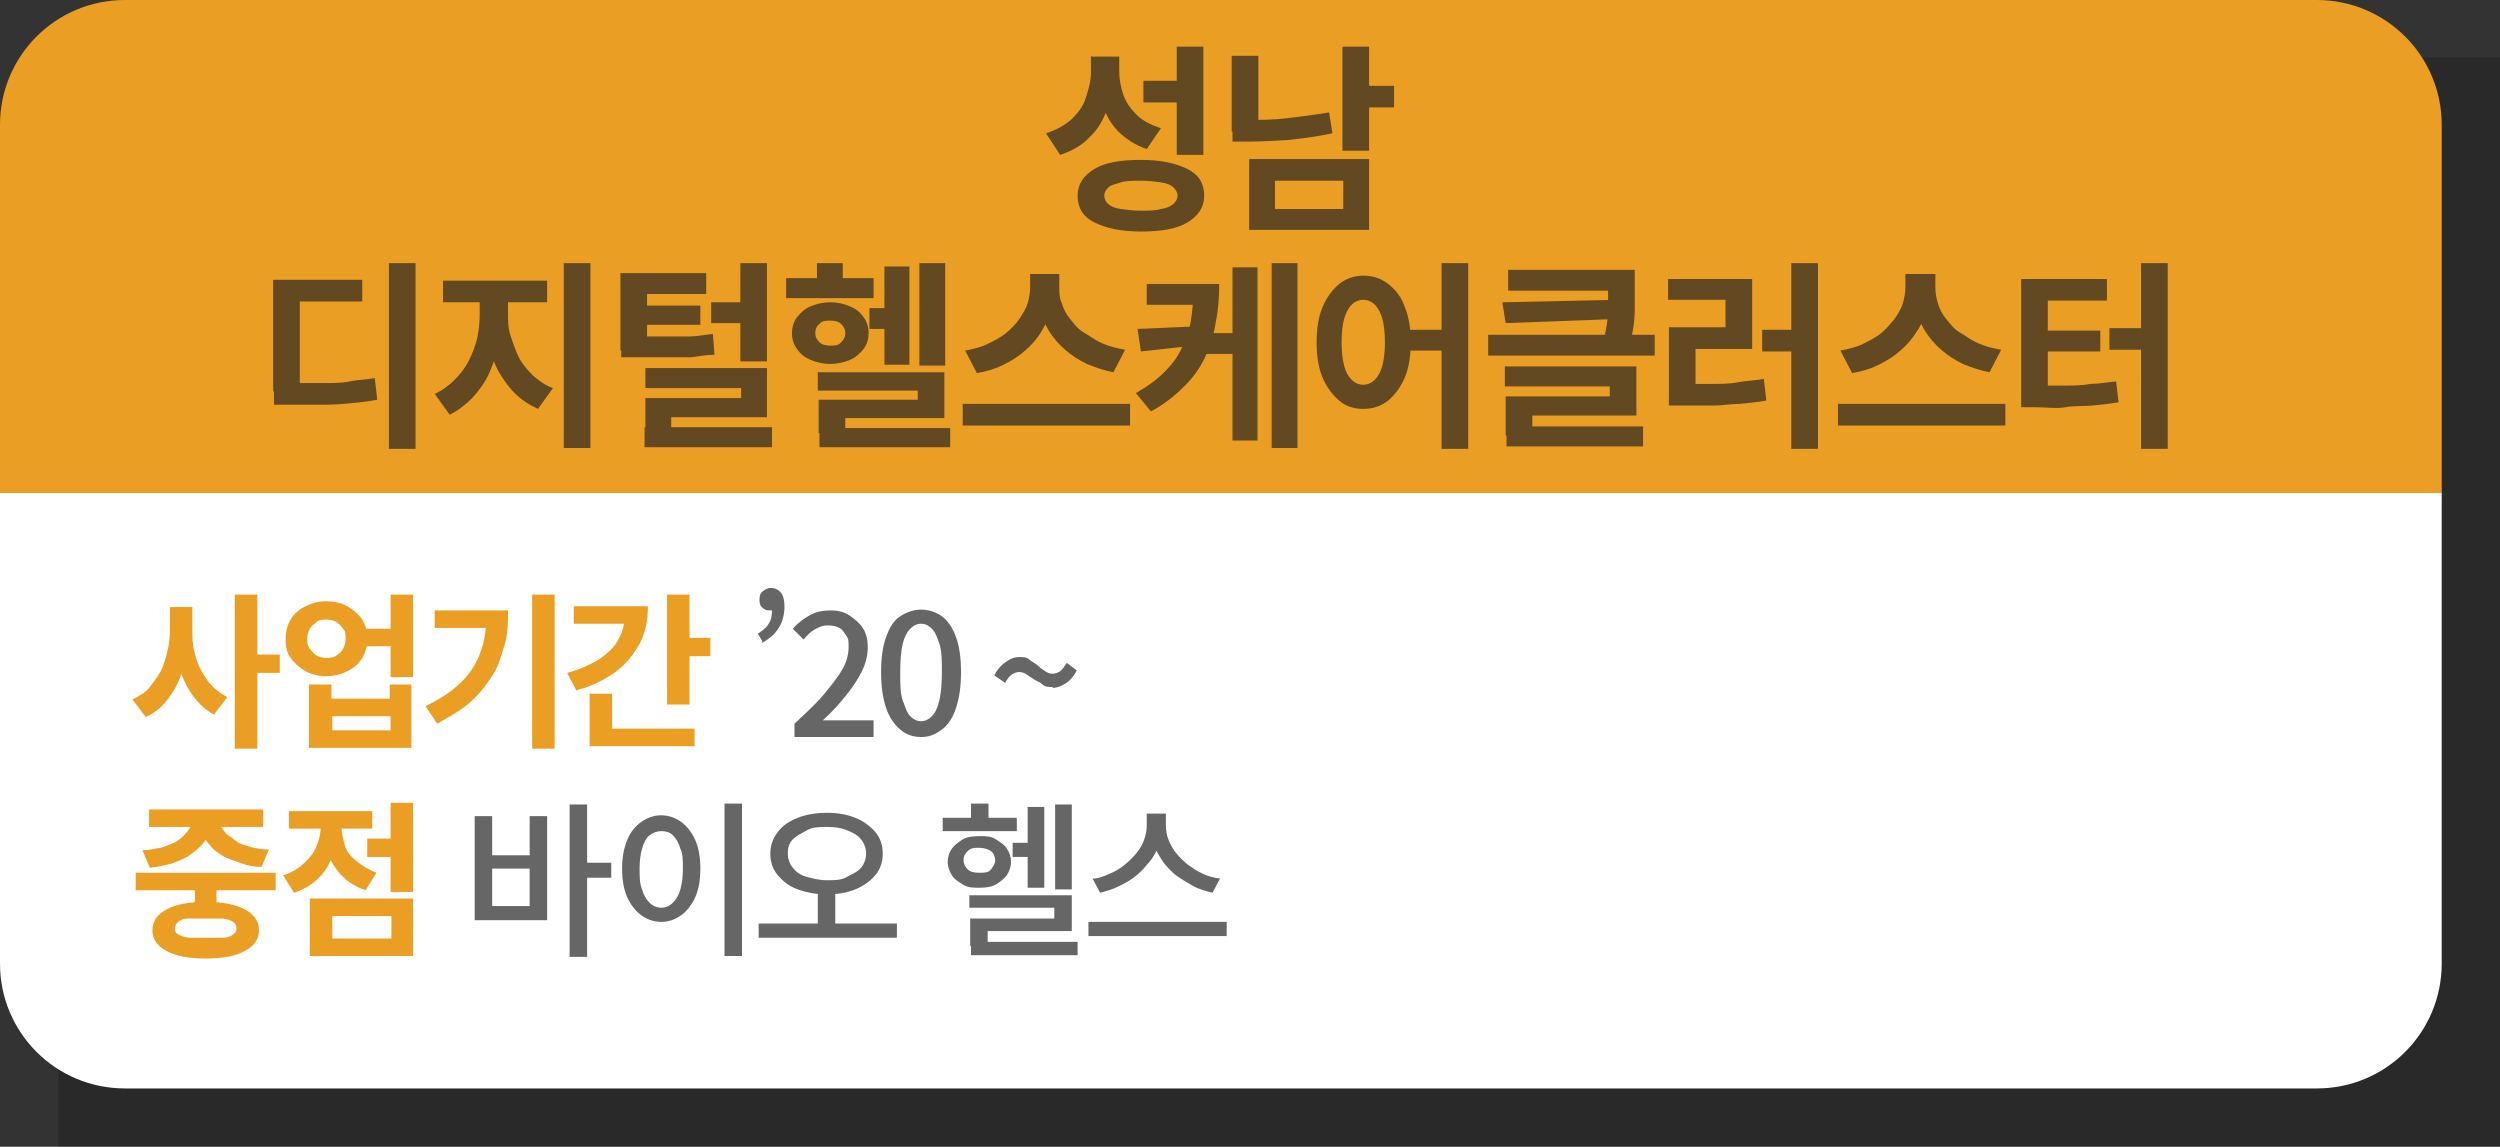
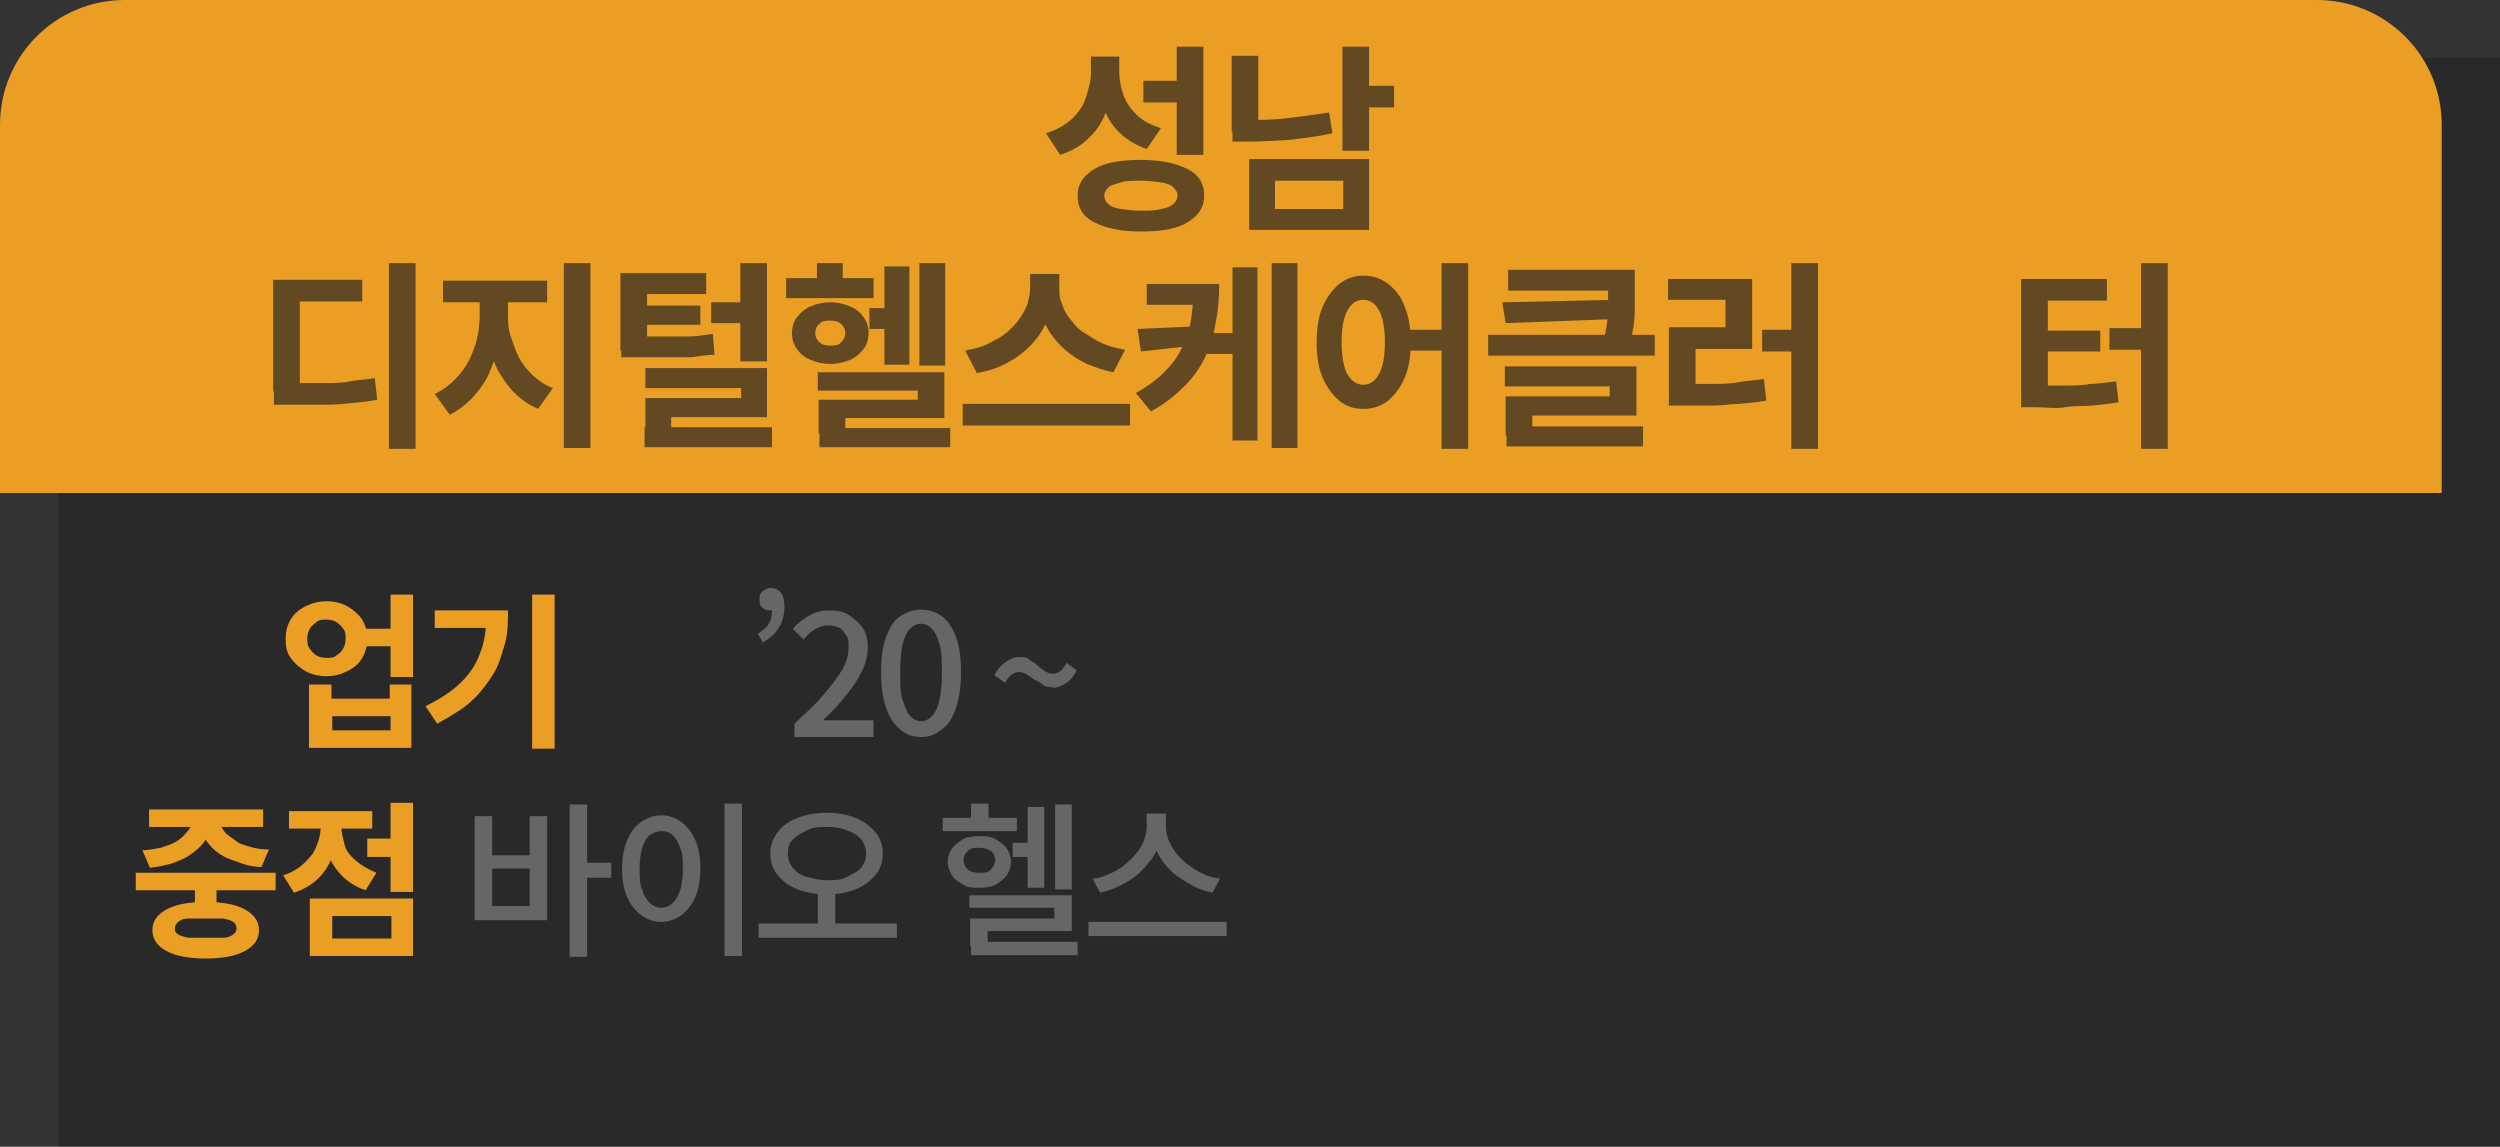
<svg xmlns="http://www.w3.org/2000/svg" id="_레이어_1" data-name="레이어_1" version="1.1" viewBox="0 0 300.2 137.7">
  <rect x="0" y="0" width="300.2" height="137.7" fill="#333333" stroke="none" />
  <defs>
    <style>
      .st0 {
        fill: #fff;
      }

      .st1 {
        fill: none;
      }

      .st2, .st3 {
        isolation: isolate;
      }

      .st3 {
        fill: #040000;
        mix-blend-mode: multiply;
        opacity: .2;
      }

      .st4 {
        fill: #666;
      }

      .st5 {
        fill: #624921;
      }

      .st6 {
        fill: #eb9e24;
      }

      .st7 {
        clip-path: url(#clippath);
      }
    </style>
    <clipPath id="clippath">
      <rect class="st1" x="7" y="6.9" width="293.3" height="130.8" />
    </clipPath>
  </defs>
  <g class="st2">
    <g id="_레이어_11" data-name="_레이어_1">
      <g class="st7">
        <rect class="st3" x="7" y="6.9" width="293.3" height="130.8" />
      </g>
-       <path class="st0" d="M0,59.2v56.5c0,8.3,6.7,15,15,15h263.2c8.3,0,15-6.7,15-15v-56.5s-293.2,0-293.2,0Z" />
      <path class="st6" d="M15,0C6.7,0,0,6.7,0,15v44.2h293.2V15c0-8.3-6.7-15-15-15H15Z" />
      <path class="st5" d="M131.1,6.8h2.6v2c0,1.5-.2,2.9-.7,4.2-.5,1.3-1.1,2.5-2.1,3.4-.9,1-2.1,1.7-3.6,2.2l-1.7-2.6c1.3-.4,2.3-1,3.1-1.7.8-.8,1.4-1.6,1.7-2.6s.6-1.9.6-3v-2h0ZM137,19.2c2.4,0,4.2.4,5.6,1.1s2,1.8,2,3.2-.7,2.4-2,3.2-3.2,1.1-5.6,1.1-4.2-.4-5.6-1.1-2-1.8-2-3.2.7-2.4,2-3.2,3.2-1.1,5.6-1.1ZM131.8,6.8h2.6v1.8c0,1,.2,1.9.5,2.8.3.9.9,1.7,1.6,2.4.7.7,1.7,1.2,2.9,1.6l-1.7,2.5c-1.4-.5-2.5-1.2-3.4-2.1s-1.5-2-1.9-3.2-.6-2.6-.6-4v-1.8h0ZM137,21.7c-1,0-1.8,0-2.4.2s-1.2.3-1.5.6-.5.6-.5,1,.2.8.5,1c.3.3.8.5,1.5.6s1.5.2,2.4.2,1.8,0,2.4-.2c.7-.1,1.1-.3,1.5-.6.3-.3.5-.6.5-1s-.2-.7-.5-1-.8-.5-1.5-.6-1.5-.2-2.4-.2ZM137.3,9.7h4.5v2.6h-4.5s0-2.6,0-2.6ZM141.3,5.6h3.2v13h-3.2V5.6Z" />
      <path class="st5" d="M147.9,6.7h3.2v9.1h-3.2V6.7ZM147.9,14.4h1.9c1.5,0,3.1,0,4.7-.2s3.3-.4,5.1-.7l.4,2.5c-1.8.4-3.5.6-5.2.8-1.7.1-3.4.2-4.9.2h-1.9v-2.6h-.1ZM150,19.1h14.4v8.5h-14.4v-8.5ZM161.3,21.7h-8.2v3.4h8.2v-3.4ZM161.2,5.6h3.2v12.5h-3.2V5.6ZM163.6,10.3h3.8v2.6h-3.8s0-2.6,0-2.6Z" />
      <path class="st5" d="M32.8,33.6h10.7v2.6h-7.5v10.8h-3.2v-13.4h0ZM32.8,46h6c1.2,0,2.3,0,3.2-.2s2-.2,3-.4l.3,2.6c-1,.2-2,.3-3,.4s-2.1.2-3.3.2h-6.1v-2.6h0ZM46.7,31.6h3.2v22.3h-3.2v-22.3Z" />
      <path class="st5" d="M57.8,35.1h2.5v2.5c0,1.3,0,2.5-.4,3.8-.3,1.2-.7,2.4-1.2,3.5s-1.2,2-2,2.9c-.8.8-1.7,1.5-2.7,2l-1.8-2.5c.9-.4,1.7-1,2.4-1.7s1.3-1.5,1.7-2.3.8-1.8,1-2.7.3-1.9.3-2.8v-2.5h0l.2-.2ZM53.2,33.7h12.5v2.6h-12.5s0-2.6,0-2.6ZM58.5,35.1h2.5v2.5c0,.9,0,1.8.3,2.7s.6,1.8,1,2.6,1,1.5,1.7,2.2c.7.6,1.5,1.2,2.4,1.5l-1.8,2.5c-1.1-.5-2-1.1-2.8-1.9s-1.4-1.7-2-2.7c-.5-1-.9-2.1-1.2-3.3s-.4-2.4-.4-3.6v-2.5h.3ZM67.7,31.6h3.2v22.2h-3.2v-22.2Z" />
      <path class="st5" d="M74.5,32.8h10.3v2.5h-7.1v6.8h-3.2v-9.2h0ZM74.5,40.4h5.4c1,0,2,0,2.9,0s1.8-.2,2.8-.3l.2,2.5c-1,0-1.9.2-2.8.3-.9,0-1.9,0-3,0h-5.4v-2.5h0ZM76.9,36.7h7.2v2.3h-7.2v-2.3ZM77.4,44.2h14.7v5.9h-11.5v2.8h-3.1v-5.1h11.5v-1.2h-11.5v-2.4h0ZM77.4,51.3h15.3v2.4h-15.3v-2.4ZM85.4,36.3h4.1v2.5h-4.1v-2.5ZM88.9,31.6h3.2v11.8h-3.2v-11.8Z" />
      <path class="st5" d="M94.4,33.4h10.5v2.4h-10.5v-2.4ZM99.7,36.3c.9,0,1.7.2,2.4.5s1.2.7,1.6,1.3c.4.5.6,1.2.6,1.9s-.2,1.4-.6,1.9-.9,1-1.6,1.3-1.5.5-2.4.5-1.7-.2-2.4-.5-1.2-.7-1.6-1.3c-.4-.5-.6-1.2-.6-1.9s.2-1.4.6-1.9.9-1,1.6-1.3,1.5-.5,2.4-.5ZM99.7,38.5c-.5,0-1,0-1.3.4-.3.2-.5.6-.5,1.1s.2.8.5,1.1.8.4,1.3.4,1,0,1.3-.4c.3-.3.5-.6.5-1.1s-.2-.8-.5-1.1-.8-.4-1.3-.4ZM98.1,31.6h3.1v3.7h-3.1s0-3.7,0-3.7ZM98.3,44.7h15.1v5.5h-11.9v1.8h-3.2v-4h11.9v-1.1h-12v-2.3h0ZM98.4,51.4h15.7v2.3h-15.7v-2.3ZM104.4,37h3.3v2.5h-3.3v-2.5ZM106.2,32h3v11.8h-3v-11.8ZM110.4,31.6h3.1v12.3h-3.1v-12.3Z" />
      <path class="st5" d="M115.6,48.5h20.1v2.6h-20.1v-2.6ZM123.8,32.9h2.8v1.6c0,1,0,1.9-.4,2.8-.3.9-.7,1.8-1.2,2.6s-1.1,1.5-1.9,2.2-1.6,1.2-2.6,1.7-2,.8-3.2,1l-1.4-2.7c1-.2,1.9-.4,2.7-.8s1.6-.8,2.2-1.3,1.2-1.1,1.6-1.7.8-1.2,1-1.9.3-1.3.3-1.9v-1.6h0ZM124.4,32.9h2.8v1.6c0,.6,0,1.3.3,1.9.2.7.5,1.3,1,1.9s.9,1.2,1.6,1.6,1.3.9,2.2,1.3,1.7.6,2.8.8l-1.4,2.7c-1.1-.2-2.2-.6-3.2-1-1-.5-1.8-1-2.6-1.7-.7-.6-1.4-1.4-1.9-2.2s-.9-1.7-1.2-2.6c-.3-.9-.4-1.8-.4-2.8v-1.6h0Z" />
      <path class="st5" d="M143.4,34.1h3c0,1.6-.1,3.1-.4,4.5-.2,1.4-.6,2.8-1.2,4.1-.6,1.3-1.4,2.5-2.5,3.6s-2.4,2.2-4.1,3.1l-1.8-2.2c1.4-.8,2.5-1.6,3.4-2.5s1.6-1.8,2.1-2.9c.5-1,.9-2.1,1.1-3.3.2-1.2.3-2.5.3-3.8v-.5h0ZM143.4,39.2v2.3l-6.4.7-.4-2.7,6.8-.3h0ZM137.7,34.1h6.6v2.5h-6.6v-2.5ZM144.5,40h4.5v2.5h-4.5v-2.5ZM148,32.1h3v20.8h-3v-20.8ZM152.7,31.6h3.1v22.2h-3.1v-22.2Z" />
      <path class="st5" d="M163.7,33.1c1.1,0,2.1.3,3,1s1.6,1.6,2,2.8c.5,1.2.7,2.6.7,4.2s-.2,3-.7,4.2-1.2,2.1-2,2.8c-.9.7-1.9,1-3,1s-2.1-.3-2.9-1-1.5-1.6-2-2.8-.7-2.6-.7-4.2.2-3,.7-4.2,1.2-2.1,2-2.8c.9-.7,1.9-1,2.9-1ZM163.7,36c-.5,0-1,.2-1.4.6-.4.4-.7,1-.9,1.7s-.3,1.7-.3,2.8.1,2,.3,2.8.5,1.3.9,1.7.9.6,1.4.6,1-.2,1.4-.6c.4-.4.7-1,.9-1.7.2-.8.3-1.7.3-2.8s-.1-2-.3-2.8c-.2-.7-.5-1.3-.9-1.7s-.9-.6-1.4-.6ZM168.5,39.6h5.9v2.5h-5.9v-2.5ZM173.1,31.6h3.2v22.3h-3.2v-22.3Z" />
      <path class="st5" d="M178.7,40.2h20v2.5h-20v-2.5ZM194.2,36.1v2.2l-13.4.5-.4-2.5,13.8-.3h0ZM180.8,44h15.7v5.9h-12.5v2.4h-3.2v-4.7h12.5v-1.2h-12.6v-2.4h.1ZM180.9,51.2h16.4v2.4h-16.4v-2.4ZM181.1,32.4h14.1v2.5h-14.1v-2.5ZM193.2,32.4h3.1v5c0,1.1-.2,2.3-.5,3.6l-3.2-.3c.3-1.3.5-2.4.5-3.4v-4.9h0Z" />
      <path class="st5" d="M200.4,33.5h10v8.4h-6.8v5h-3.2v-7.6h6.8v-3.3h-6.9v-2.5h0ZM200.4,46.1h5.2c1,0,2.1,0,3.1-.2s2.1-.2,3.1-.4l.3,2.6c-1.1.2-2.2.3-3.2.4-1.1,0-2.1.2-3.2.2h-5.3v-2.6h0ZM211.6,39.6h4.1v2.6h-4.1v-2.6ZM215.1,31.6h3.2v22.3h-3.2v-22.3Z" />
-       <path class="st5" d="M220.7,48.5h20.1v2.6h-20.1v-2.6ZM228.9,32.9h2.8v1.6c0,1-.1,1.9-.4,2.8-.3.9-.6,1.8-1.2,2.6-.5.8-1.1,1.5-1.9,2.2s-1.6,1.2-2.6,1.7-2,.8-3.2,1l-1.4-2.7c1-.2,1.9-.4,2.7-.8s1.6-.8,2.2-1.3,1.1-1.1,1.6-1.7c.4-.6.8-1.2,1-1.9s.3-1.3.3-1.9v-1.6h0ZM229.6,32.9h2.8v1.6c0,.6.1,1.3.3,1.9.2.7.5,1.3,1,1.9s.9,1.2,1.6,1.6,1.3.9,2.2,1.3,1.7.6,2.8.8l-1.4,2.7c-1.1-.2-2.2-.6-3.2-1-1-.5-1.8-1-2.6-1.7-.7-.6-1.4-1.4-1.9-2.2s-.9-1.7-1.2-2.6c-.3-.9-.4-1.8-.4-2.8v-1.6h0Z" />
      <path class="st5" d="M242.7,33.5h10.3v2.6h-7.1v11h-3.2v-13.6h0ZM242.7,46.3h5.2c1,0,2.1,0,3.1-.2,1,0,2-.2,3.1-.3l.3,2.5c-1.1.2-2.1.3-3.2.4s-2.1,0-3.2.2-2.3,0-3.5,0h-1.8v-2.6h0ZM245.1,39.7h7.1v2.5h-7.1v-2.5ZM253.3,39.4h4.2v2.6h-4.2v-2.6h0ZM257.1,31.6h3.2v22.3h-3.2v-22.3Z" />
-       <path class="st6" d="M20.5,72.9h2.1v2.7c0,1.2-.1,2.3-.3,3.3-.2,1.1-.5,2.1-.9,3s-1,1.8-1.6,2.5-1.4,1.3-2.3,1.7l-1.6-2.1c.8-.4,1.5-.8,2-1.4s1-1.3,1.4-2c.4-.8.6-1.6.8-2.4s.3-1.7.3-2.6v-2.7h.1ZM21,72.9h2.1v2.7c0,.8,0,1.7.2,2.5s.4,1.6.8,2.3c.4.7.8,1.4,1.3,1.9s1.2,1.1,1.9,1.4l-1.6,2.1c-.8-.4-1.5-1-2.1-1.7s-1.1-1.5-1.5-2.4-.7-1.9-.9-2.9-.3-2.1-.3-3.2v-2.7h.1ZM28.2,71.4h2.7v18.5h-2.7v-18.5ZM30.3,78.6h3.3v2.2h-3.3v-2.2Z" />
      <path class="st6" d="M39.2,72.2c.9,0,1.8.2,2.5.6s1.3.9,1.8,1.6c.4.7.6,1.4.6,2.3s-.2,1.6-.6,2.3-1,1.2-1.8,1.6-1.6.6-2.5.6-1.8-.2-2.5-.6-1.3-.9-1.8-1.6-.6-1.4-.6-2.3.2-1.6.6-2.3,1-1.2,1.8-1.6,1.6-.6,2.5-.6ZM39.2,74.4c-.5,0-.9,0-1.2.3s-.6.4-.8.8-.3.7-.3,1.2,0,.8.3,1.2.5.6.8.8c.3.2.8.3,1.2.3s.9,0,1.2-.3c.3-.2.6-.4.8-.8s.3-.7.3-1.2,0-.9-.3-1.2c-.2-.3-.5-.6-.8-.8s-.8-.3-1.2-.3ZM37.2,82.2h2.6v1.7h7v-1.7h2.6v7.6h-12.3v-7.6h.1ZM39.9,86v1.7h7v-1.7h-7ZM43.4,75.5h4.6v2.1h-4.6v-2.1ZM46.9,71.4h2.7v9.9h-2.7v-9.9Z" />
      <path class="st6" d="M58.4,73.3h2.6c0,1.4,0,2.8-.4,4.1s-.7,2.5-1.4,3.6-1.5,2.2-2.6,3.2-2.5,1.8-4.1,2.7l-1.4-2.1c1.8-.9,3.2-1.8,4.3-2.9s1.8-2.2,2.3-3.6c.5-1.3.7-2.8.7-4.5,0,0,0-.5,0-.5ZM52.2,73.3h7.5v2.1h-7.5v-2.1ZM63.9,71.4h2.7v18.5h-2.7s0-18.5,0-18.5Z" />
-       <path class="st6" d="M75,72.8h2.8c0,1.7-.3,3.2-1,4.5s-1.6,2.4-2.9,3.4c-1.3.9-2.8,1.7-4.7,2.2l-1.1-2.1c1.5-.4,2.8-1,3.8-1.6,1-.7,1.8-1.4,2.3-2.3s.8-1.8.8-2.8v-1.3h0ZM68.9,72.8h7.5v2.1h-7.5v-2.1ZM70.8,83.3h2.7v5.1h-2.7v-5.1ZM70.8,87.5h12.6v2.1h-12.6v-2.1ZM80.1,71.4h2.7v13.2h-2.7v-13.2ZM82.1,76.6h3.2v2.2h-3.2v-2.2Z" />
      <path class="st4" d="M91.6,77.1l-.6-1c.6-.4,1.1-.8,1.3-1.2.3-.4.4-1,.4-1.6l-.2-1.6,1,1.3c-.2,0-.3.2-.4.3-.2,0-.3,0-.5,0-.4,0-.7,0-1-.3-.3-.2-.4-.5-.4-.9s0-.8.4-1.1.6-.4,1-.4.9.2,1.2.6.4,1,.4,1.7-.2,1.8-.7,2.5c-.4.7-1.1,1.3-2,1.8v-.2ZM95.4,88.2v-1.3c1.4-1.3,2.7-2.5,3.6-3.6s1.7-2.1,2.2-3,.7-1.8.7-2.6,0-1-.3-1.4-.4-.7-.8-.9-.8-.3-1.4-.3-1.1.2-1.6.5-.9.7-1.3,1.2l-1.3-1.3c.6-.7,1.3-1.2,2-1.6s1.5-.6,2.5-.6,1.7.2,2.3.6,1.2.9,1.6,1.5.6,1.4.6,2.3-.2,1.9-.7,2.9-1.1,1.9-1.9,2.9-1.7,2-2.8,3c.4,0,.8,0,1.2,0s.8,0,1.2,0h3.7v2h-9.5v-.2ZM110.6,88.5c-1,0-1.8-.3-2.5-.9s-1.3-1.4-1.7-2.6-.6-2.6-.6-4.3.2-3.1.6-4.2.9-2,1.7-2.5,1.6-.8,2.5-.8,1.8.3,2.5.8,1.3,1.4,1.7,2.5.6,2.5.6,4.2-.2,3.1-.6,4.3-.9,2-1.7,2.6-1.5.9-2.5.9ZM110.6,86.6c.5,0,.9-.2,1.3-.6s.7-1,.9-1.9.3-2,.3-3.4,0-2.5-.3-3.4-.5-1.4-.9-1.8-.8-.6-1.3-.6-.9.2-1.3.6-.7,1-.9,1.8-.3,2-.3,3.4,0,2.6.3,3.4.5,1.5.9,1.9.8.6,1.3.6Z" />
      <path class="st6" d="M16.3,104.8h16.8v2.1h-16.8v-2.1ZM22.9,98.2h2.4v.4c0,.6-.1,1.1-.3,1.6s-.5,1-.9,1.4-.9.8-1.5,1.2-1.3.6-2,.9c-.8.2-1.6.4-2.6.5l-.9-2.1c.8,0,1.5-.2,2.2-.3.6-.2,1.2-.4,1.6-.6s.8-.5,1.1-.8c.3-.3.5-.6.7-.8s.2-.6.2-.9v-.4h0ZM17.9,97.2h13.7v2.1h-13.7s0-2.1,0-2.1ZM24.7,108.3c2,0,3.6.3,4.7.9s1.7,1.4,1.7,2.5-.6,1.9-1.7,2.5-2.7.9-4.7.9-3.6-.3-4.7-.9-1.7-1.4-1.7-2.5.6-1.9,1.7-2.5,2.7-.9,4.7-.9ZM24.7,110.3c-.8,0-1.5,0-2.1,0s-1,.2-1.2.4-.4.4-.4.8.1.5.4.7.7.3,1.2.4c.5,0,1.2,0,2.1,0s1.5,0,2.1,0,1-.2,1.2-.4c.3-.2.4-.4.4-.7s-.1-.6-.4-.8c-.3-.2-.7-.3-1.2-.4-.5,0-1.2,0-2.1,0ZM23.4,105.7h2.6v3.3h-2.6v-3.3ZM24.2,98.2h2.3v.4c0,.3,0,.6.2.9s.4.6.7.8.7.5,1.1.8,1,.4,1.6.6,1.4.3,2.2.3l-.9,2.1c-1,0-1.8-.2-2.6-.5s-1.5-.5-2-.8-1.1-.7-1.5-1.2c-.4-.4-.7-.9-.9-1.4-.2-.5-.3-1.1-.3-1.6v-.4h0Z" />
      <path class="st6" d="M38.4,98.1h2.2v1.2c0,1.2-.2,2.3-.6,3.3-.4,1.1-.9,2-1.7,2.8s-1.8,1.4-3,1.8l-1.3-2.1c.8-.2,1.4-.6,2-1,.5-.4,1-.9,1.4-1.4s.6-1.1.8-1.6c.2-.6.3-1.2.3-1.7v-1.2h-.1ZM34.7,97.4h10v2.1h-10v-2.1ZM37.2,107.9h12.4v6.9h-12.4s0-6.9,0-6.9ZM38.9,98.1h2.1v1.2c0,.7.2,1.4.4,2.2s.8,1.4,1.4,1.9,1.4,1,2.4,1.4l-1.3,2.1c-1.2-.4-2.1-1-2.8-1.7s-1.3-1.6-1.7-2.6-.5-2.1-.5-3.2v-1.2h0ZM47,110h-7.1v2.7h7.1v-2.7ZM44.1,100.7h3.5v2.2h-3.5v-2.2ZM46.9,96.4h2.7v10.7h-2.7v-10.7Z" />
      <path class="st4" d="M57,98h2.1v4.7h4.5v-4.7h2.1v12.5h-8.7s0-12.5,0-12.5ZM59.1,104.3v4.5h4.5v-4.5h-4.5ZM68.4,96.6h2.1v18.3h-2.1s0-18.3,0-18.3ZM70.1,103.6h3.3v1.8h-3.3v-1.8ZM79.4,97.9c.9,0,1.7.3,2.4.8.7.5,1.3,1.3,1.7,2.2s.6,2.1.6,3.4-.2,2.5-.6,3.4-1,1.7-1.7,2.2-1.5.8-2.4.8-1.7-.3-2.4-.8-1.3-1.3-1.7-2.2-.6-2.1-.6-3.4.2-2.4.6-3.4,1-1.7,1.7-2.2,1.5-.8,2.4-.8ZM79.4,99.8c-.5,0-1,.2-1.4.5s-.7.9-.9,1.6c-.2.7-.3,1.5-.3,2.4s0,1.8.3,2.5c.2.7.5,1.2.9,1.6s.9.6,1.4.6,1-.2,1.4-.6.7-.9.9-1.6.3-1.5.3-2.5,0-1.8-.3-2.4c-.2-.7-.5-1.2-.9-1.6s-.9-.5-1.4-.5ZM87,96.5h2.1v18.3h-2.1v-18.3ZM91.1,110.9h16.6v1.7h-16.6v-1.7ZM99.3,97.6c1.3,0,2.4.2,3.4.6s1.8,1,2.4,1.7.9,1.6.9,2.6-.3,1.9-.9,2.6-1.4,1.3-2.4,1.7c-1,.4-2.2.6-3.4.6s-2.4-.2-3.5-.6-1.8-1-2.4-1.7-.9-1.6-.9-2.6.3-1.8.9-2.6,1.4-1.3,2.4-1.7c1-.4,2.2-.6,3.5-.6ZM99.3,99.3c-.9,0-1.7,0-2.4.4s-1.2.6-1.7,1.1-.6,1.1-.6,1.7.2,1.2.6,1.7.9.9,1.7,1.1,1.5.4,2.4.4,1.7,0,2.4-.4,1.3-.6,1.7-1.1c.4-.5.6-1.1.6-1.7s-.2-1.2-.6-1.7-.9-.8-1.7-1.1c-.7-.3-1.5-.4-2.4-.4ZM98.2,106.9h2.1v4.4h-2.1v-4.4ZM113.2,98.2h8.9v1.6h-8.9v-1.6ZM117.6,100.4c.8,0,1.4,0,2,.4s1,.6,1.3,1.1c.3.4.5,1,.5,1.6s-.2,1.1-.5,1.6c-.3.4-.8.8-1.3,1.1s-1.2.4-2,.4-1.4,0-2-.4-1-.6-1.3-1.1-.5-1-.5-1.6.2-1.2.5-1.6.8-.8,1.3-1.1,1.2-.4,2-.4ZM117.6,101.8c-.6,0-1,0-1.4.4s-.5.7-.5,1.1.2.8.5,1.1.8.4,1.4.4,1.1,0,1.4-.4.5-.7.5-1.1-.2-.9-.5-1.1-.8-.4-1.4-.4ZM116.5,107.5h12.2v4.3h-10.1v1.8h-2.1v-3.3h10.1v-1.3h-10.2v-1.5h0ZM116.6,96.5h2.1v2.9h-2.1v-2.9ZM116.6,113.1h12.8v1.6h-12.8s0-1.6,0-1.6ZM121.6,101.2h2.8v1.7h-2.8v-1.7ZM123.4,96.9h2v9.7h-2v-9.7ZM126.7,96.6h2v10.2h-2v-10.2ZM130.7,110.7h16.6v1.7h-16.6v-1.7ZM137.8,97.7h1.8v1.4c0,.8-.1,1.6-.4,2.3s-.6,1.4-1.1,2-1,1.2-1.6,1.7-1.3.9-2.1,1.3-1.5.6-2.3.8l-.9-1.7c.7,0,1.4-.3,2.1-.6s1.2-.6,1.8-1.1,1-.9,1.4-1.4.7-1,.9-1.6.3-1.1.3-1.7v-1.4h.1ZM138.2,97.7h1.8v1.4c0,.6.1,1.2.3,1.7s.5,1.1.9,1.6.9,1,1.4,1.4c.6.4,1.1.8,1.8,1.1.6.3,1.3.5,2.1.6l-.9,1.7c-.8-.2-1.6-.4-2.3-.8s-1.4-.8-2.1-1.3c-.6-.5-1.2-1.1-1.6-1.7s-.8-1.3-1.1-2-.4-1.5-.4-2.3v-1.4h.1Z" />
    </g>
  </g>
  <path class="st4" d="M126.4,82.5c-.4,0-.9,0-1.2-.3s-.7-.4-1-.6-.6-.4-.9-.6-.6-.3-.9-.3-.6.1-.9.3-.6.6-.8,1l-1.3-.9c.4-.8.9-1.3,1.5-1.7s1-.5,1.5-.5.9,0,1.2.3.7.4,1,.7.6.5.9.7.6.3.9.3.6-.1.9-.3c.3-.2.5-.6.8-1l1.2.9c-.4.8-.9,1.3-1.4,1.6-.5.3-1,.5-1.5.5Z" />
</svg>